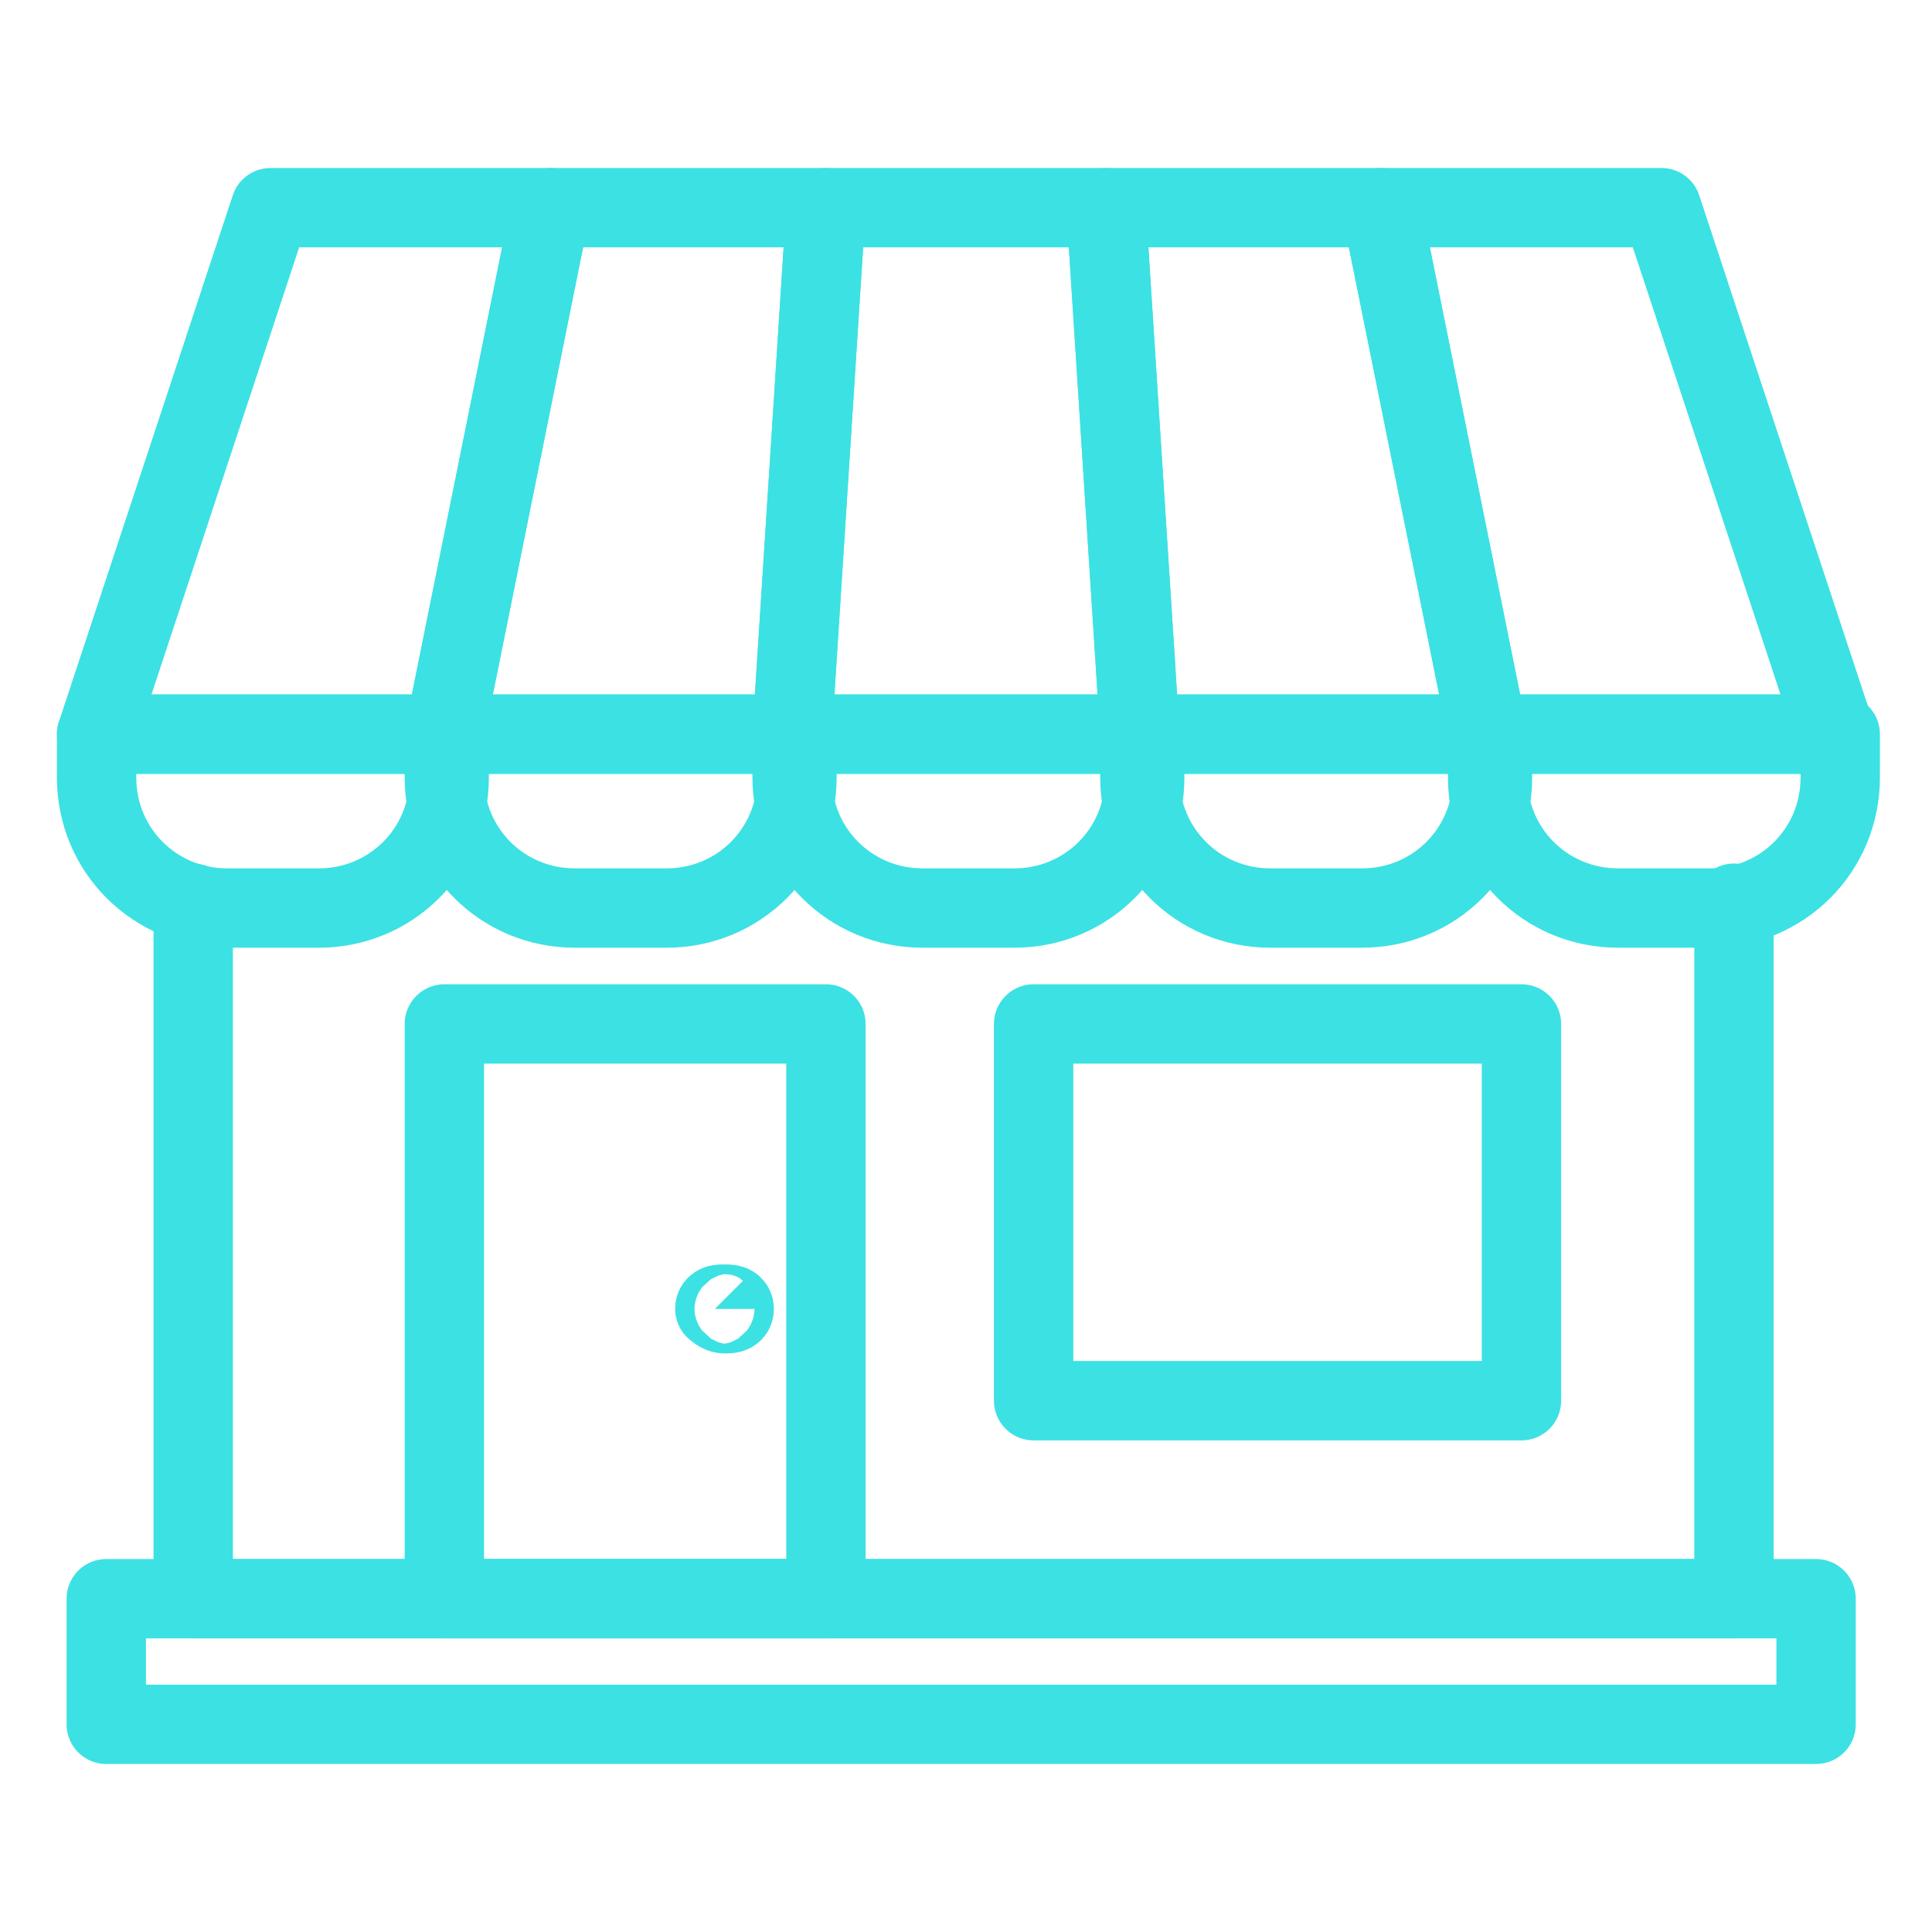
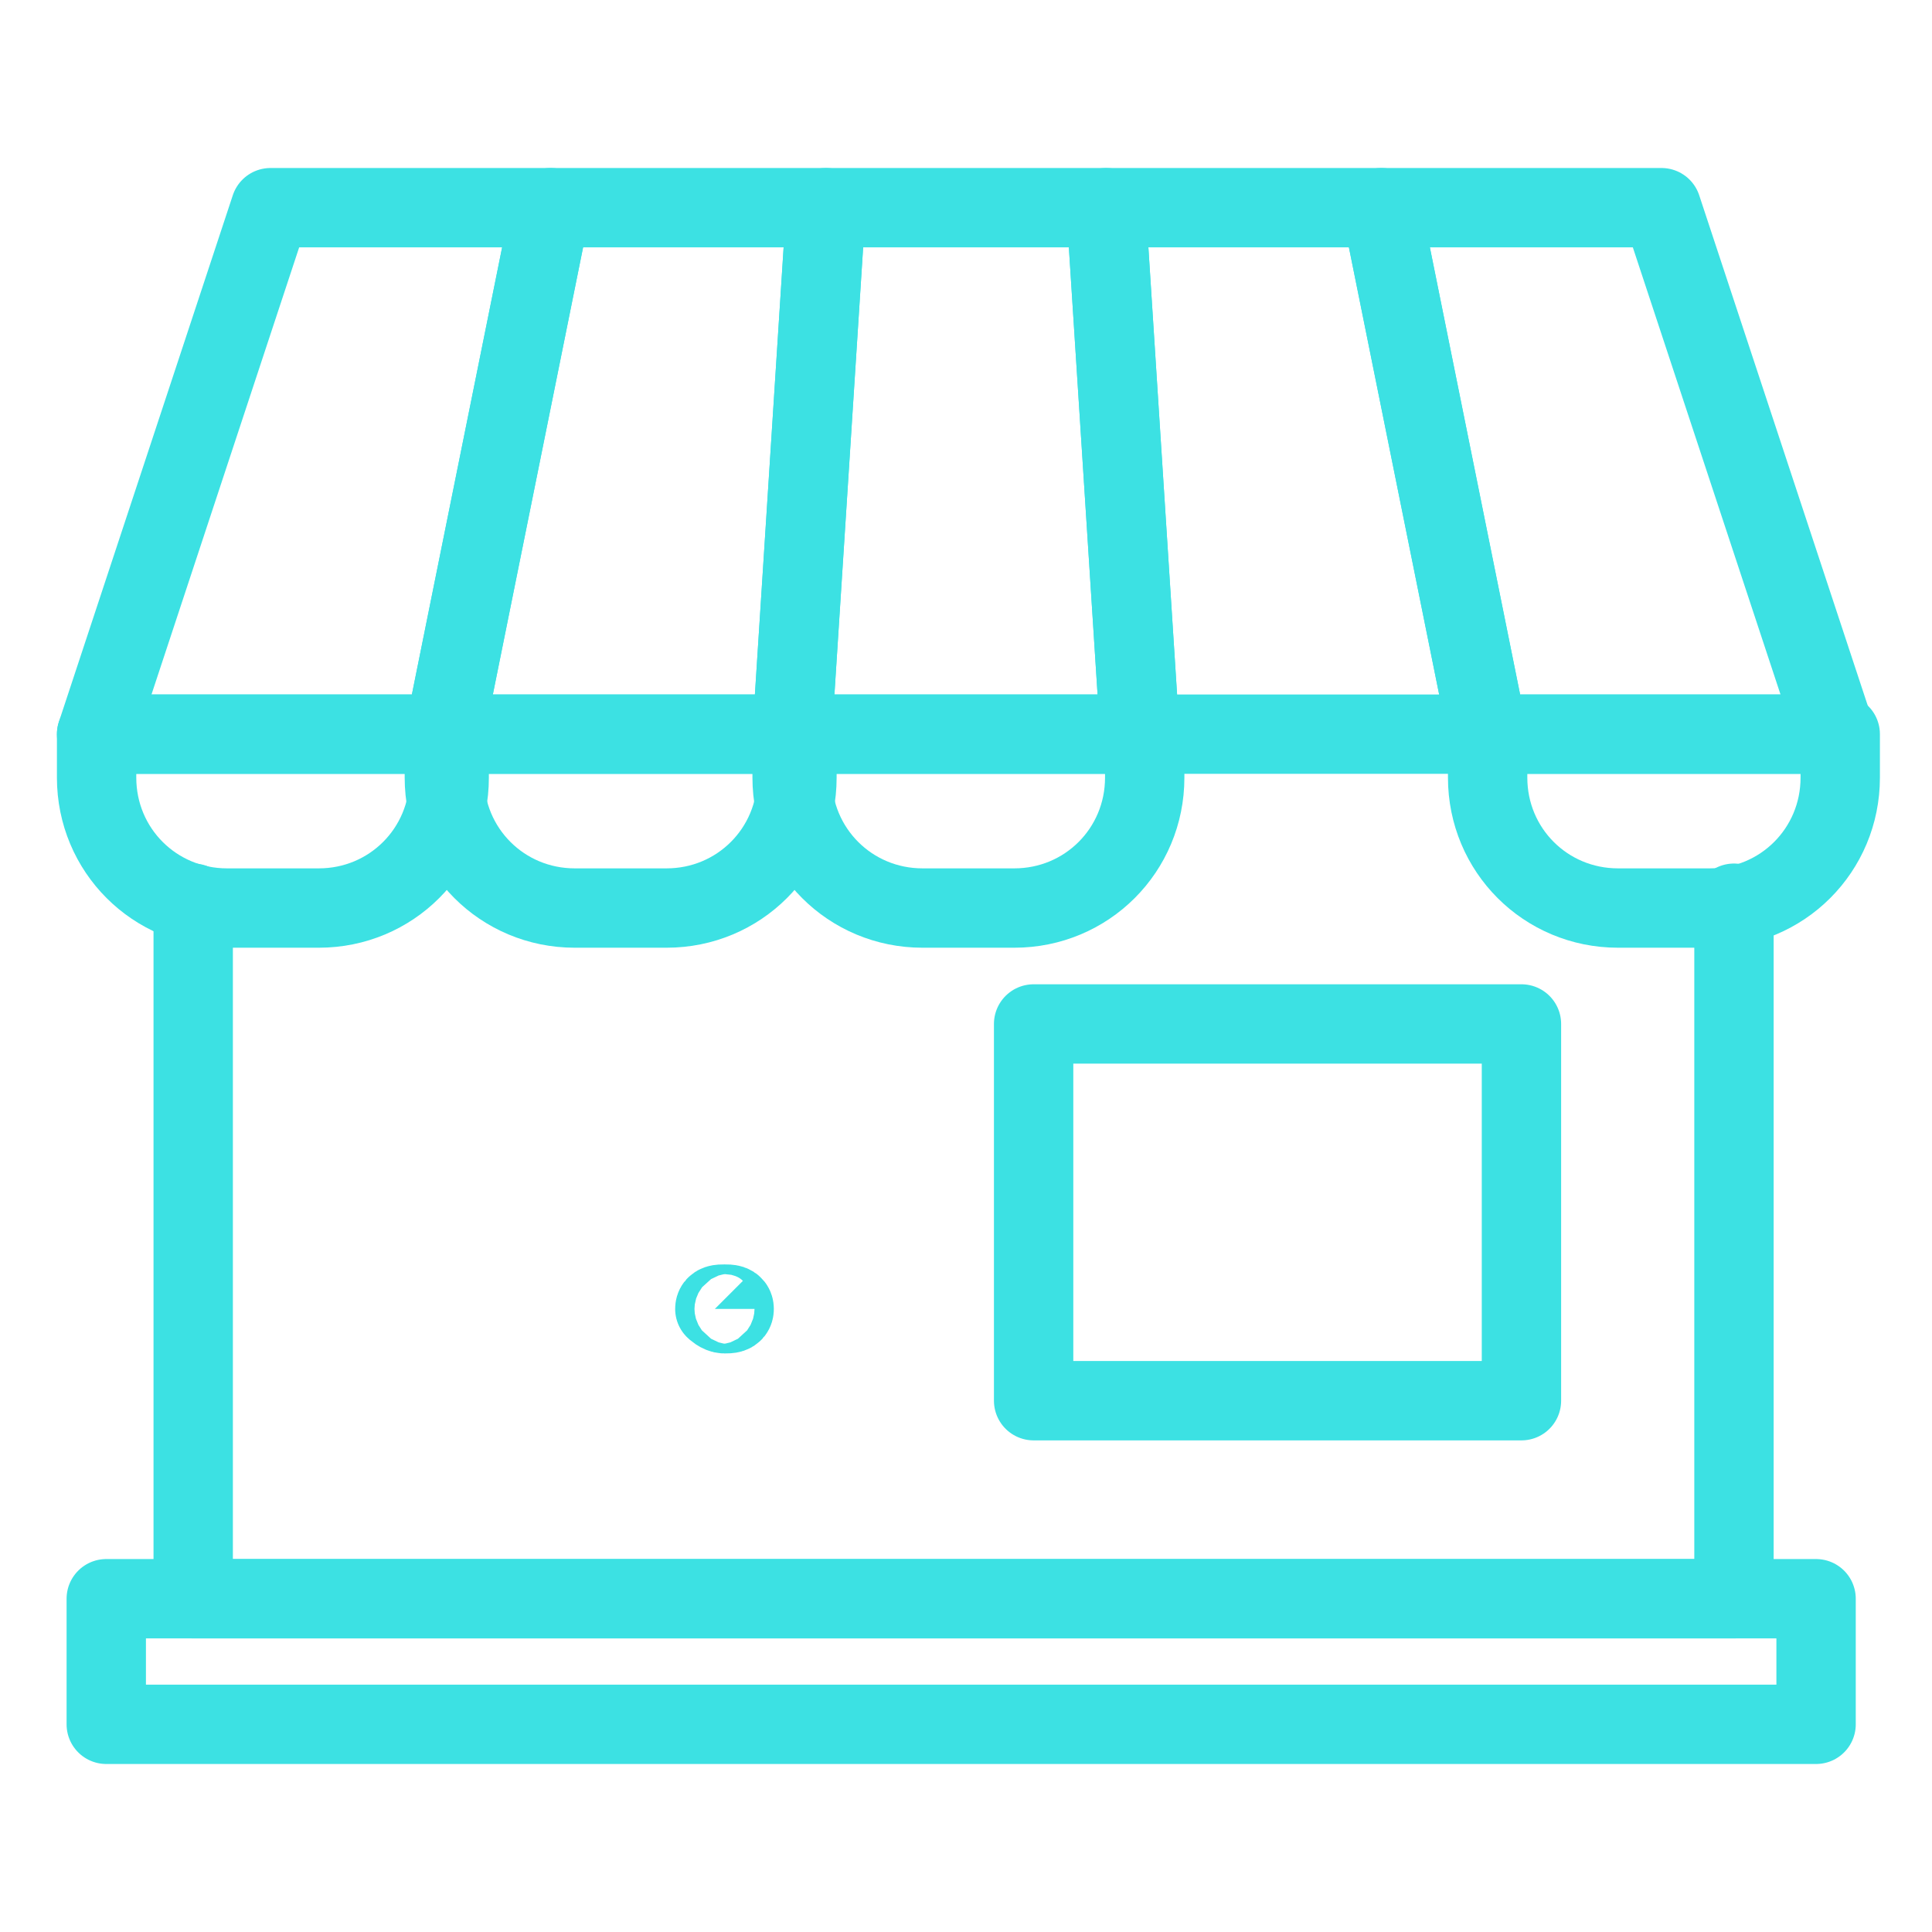
<svg xmlns="http://www.w3.org/2000/svg" version="1.1" id="Layer_1" x="0px" y="0px" viewBox="0 0 40 40" style="enable-background:new 0 0 40 40;" xml:space="preserve">
  <style type="text/css">
	.st0{fill:none;stroke:#3CE1E3;stroke-width:1.643;stroke-linecap:round;stroke-linejoin:round;stroke-miterlimit:10;}
</style>
  <g>
    <path class="st0" d="M15.2,27.1c0,0.1-0.1,0.1-0.2,0.1s-0.2-0.1-0.2-0.1c0-0.1,0.1-0.1,0.2-0.1S15.2,27,15.2,27.1z" />
    <g>
      <polygon class="st0" points="9.2,15.2 2,15.2 5.6,4.3 11.4,4.3   " />
      <path class="st0" d="M9.2,15.2H2v0.9c0,1.5,1.2,2.7,2.7,2.7h1.9c1.5,0,2.7-1.2,2.7-2.7v-0.9H9.2z" />
    </g>
    <g>
      <polygon class="st0" points="16.4,15.2 9.2,15.2 11.4,4.3 17.1,4.3   " />
      <path class="st0" d="M16.4,15.2H9.2v0.9c0,1.5,1.2,2.7,2.7,2.7h1.9c1.5,0,2.7-1.2,2.7-2.7v-0.9H16.4z" />
    </g>
    <g>
      <polygon class="st0" points="23.6,15.2 16.4,15.2 17.1,4.3 22.9,4.3   " />
      <path class="st0" d="M23.6,15.2h-7.2v0.9c0,1.5,1.2,2.7,2.7,2.7H21c1.5,0,2.7-1.2,2.7-2.7v-0.9H23.6z" />
    </g>
    <g>
      <polygon class="st0" points="30.8,15.2 23.6,15.2 22.9,4.3 28.6,4.3   " />
-       <path class="st0" d="M30.8,15.2h-7.2v0.9c0,1.5,1.2,2.7,2.7,2.7h1.9c1.5,0,2.7-1.2,2.7-2.7v-0.9H30.8z" />
    </g>
    <g>
      <polygon class="st0" points="38,15.2 30.8,15.2 28.6,4.3 34.4,4.3   " />
      <path class="st0" d="M38,15.2h-7.2v0.9c0,1.5,1.2,2.7,2.7,2.7h1.9c1.5,0,2.7-1.2,2.7-2.7v-0.9H38z" />
    </g>
    <polyline class="st0" points="4,18.7 4,33.1 35.9,33.1 35.9,18.7  " />
-     <rect x="9.2" y="21.2" class="st0" width="7.9" height="11.9" />
    <rect x="21.4" y="21.2" class="st0" width="10.1" height="7.8" />
    <rect x="2.2" y="33.1" class="st0" width="35.4" height="2.6" />
  </g>
</svg>